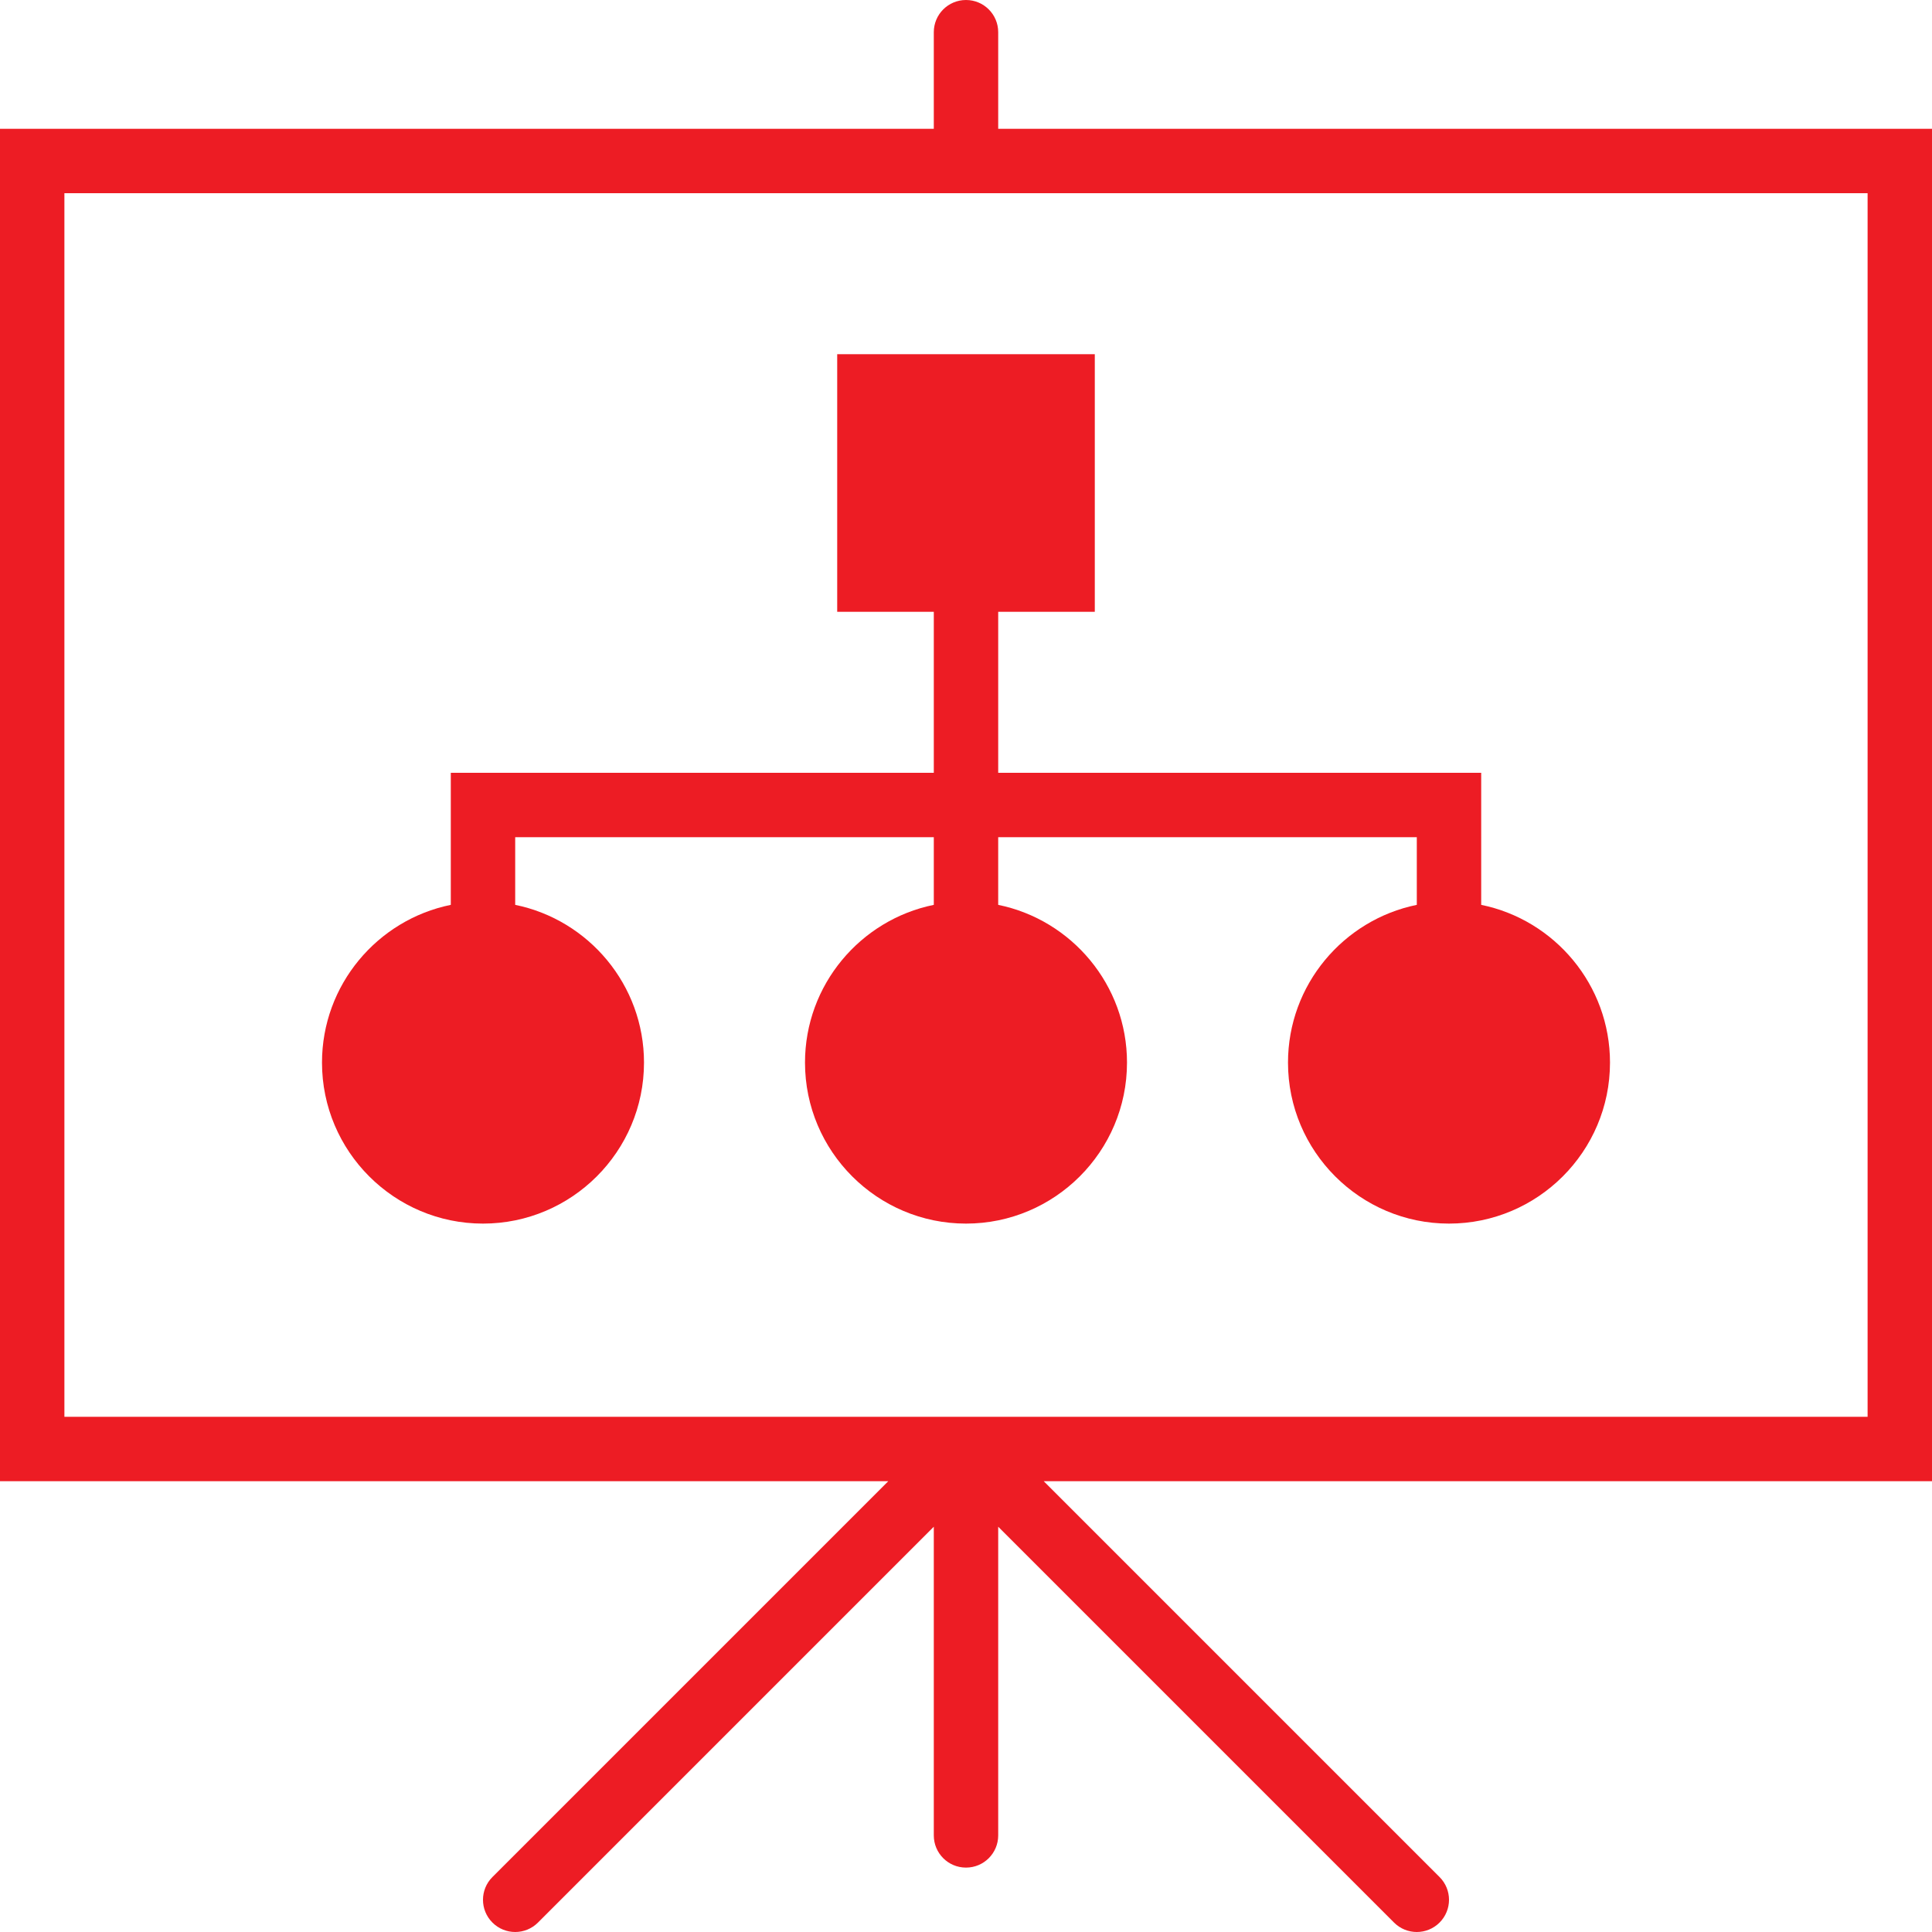
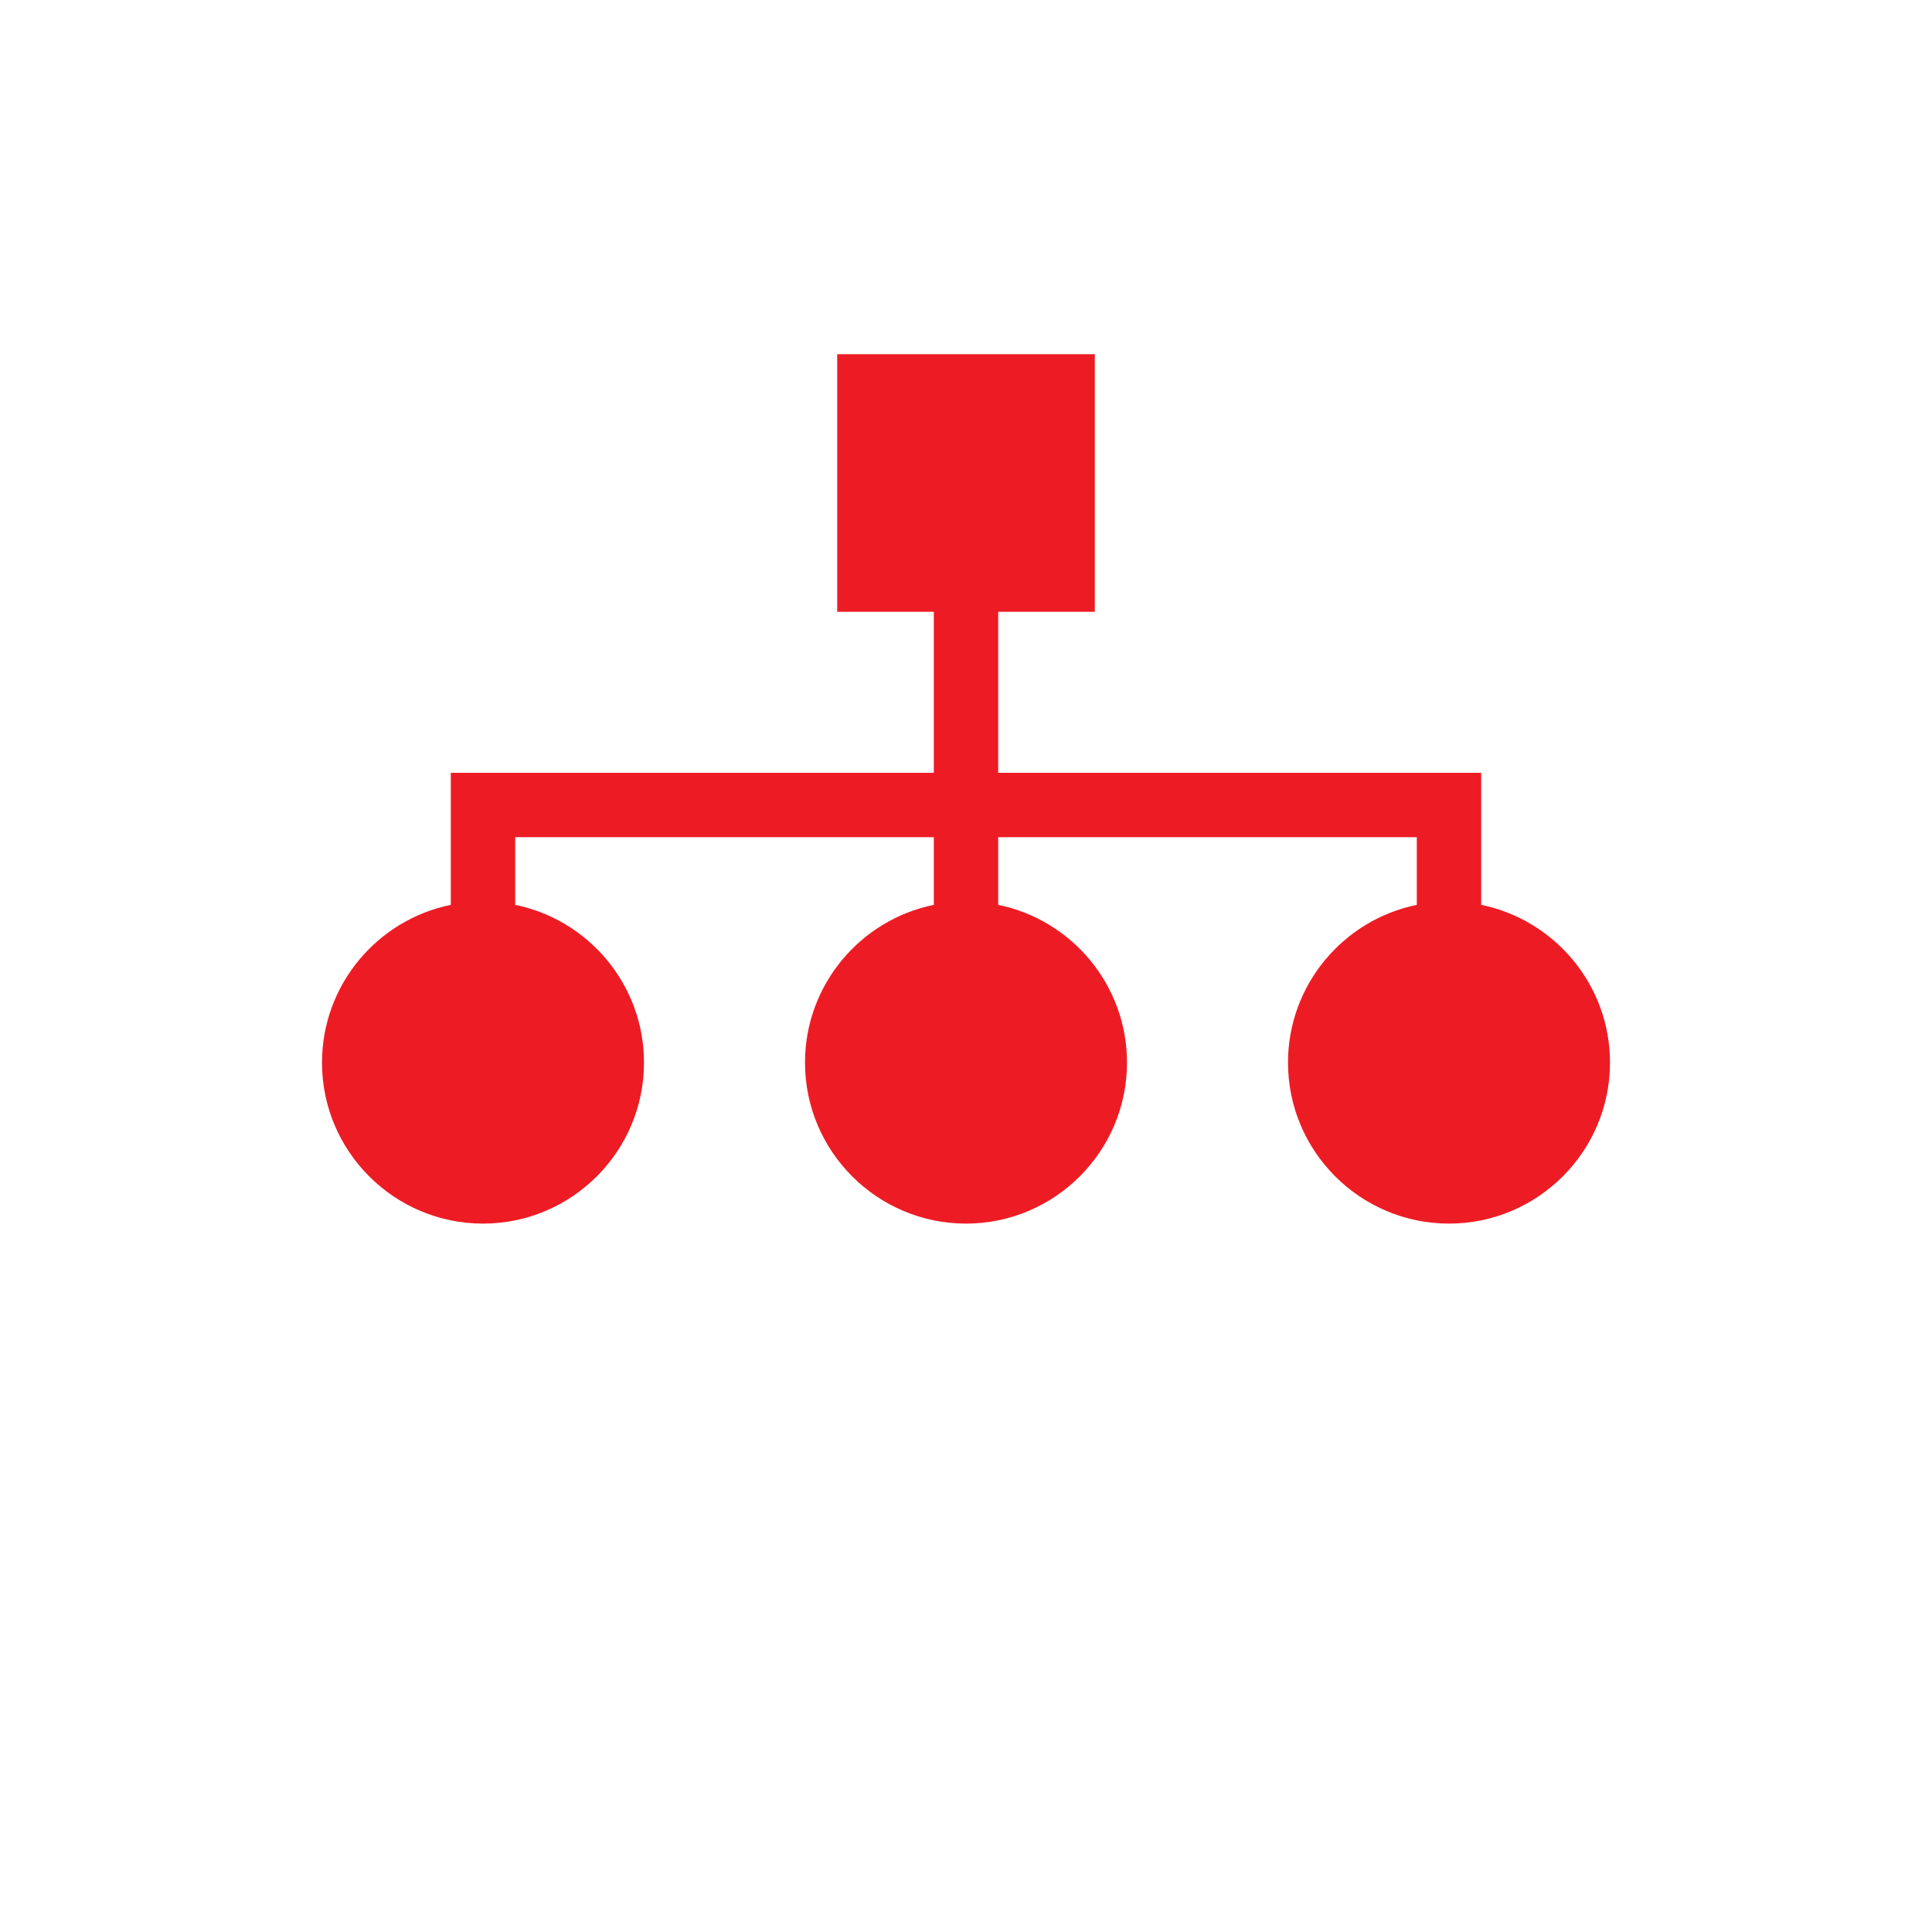
<svg xmlns="http://www.w3.org/2000/svg" version="1.1" id="Capa_1" x="0px" y="0px" viewBox="0 0 60 60" style="enable-background:new 0 0 60 60;" xml:space="preserve" width="512px" height="512px" class="">
  <g>
    <g>
-       <path d="M60,4H31V1c0-0.553-0.447-1-1-1s-1,0.447-1,1v3H0v42h27.586L15.293,58.293c-0.391,0.391-0.391,1.023,0,1.414   C15.488,59.902,15.744,60,16,60s0.512-0.098,0.707-0.293L29,47.414V57c0,0.553,0.447,1,1,1s1-0.447,1-1v-9.586l12.293,12.293   C43.488,59.902,43.744,60,44,60s0.512-0.098,0.707-0.293c0.391-0.391,0.391-1.023,0-1.414L32.414,46H60V4z M58,44H2V6h56V44z" data-original="#000000" class="active-path" data-old_color="#000000" fill="#ED1C24" />
      <path d="M15,38c2.757,0,5-2.243,5-5c0-2.414-1.721-4.434-4-4.899V26h13v2.101c-2.279,0.465-4,2.484-4,4.899c0,2.757,2.243,5,5,5   s5-2.243,5-5c0-2.414-1.721-4.434-4-4.899V26h13v2.101c-2.279,0.465-4,2.484-4,4.899c0,2.757,2.243,5,5,5s5-2.243,5-5   c0-2.414-1.721-4.434-4-4.899V24H31v-5h3v-8h-8v8h3v5H14v4.101c-2.279,0.465-4,2.484-4,4.899C10,35.757,12.243,38,15,38z" data-original="#000000" class="active-path" data-old_color="#000000" fill="#ED1C24" />
    </g>
  </g>
</svg>